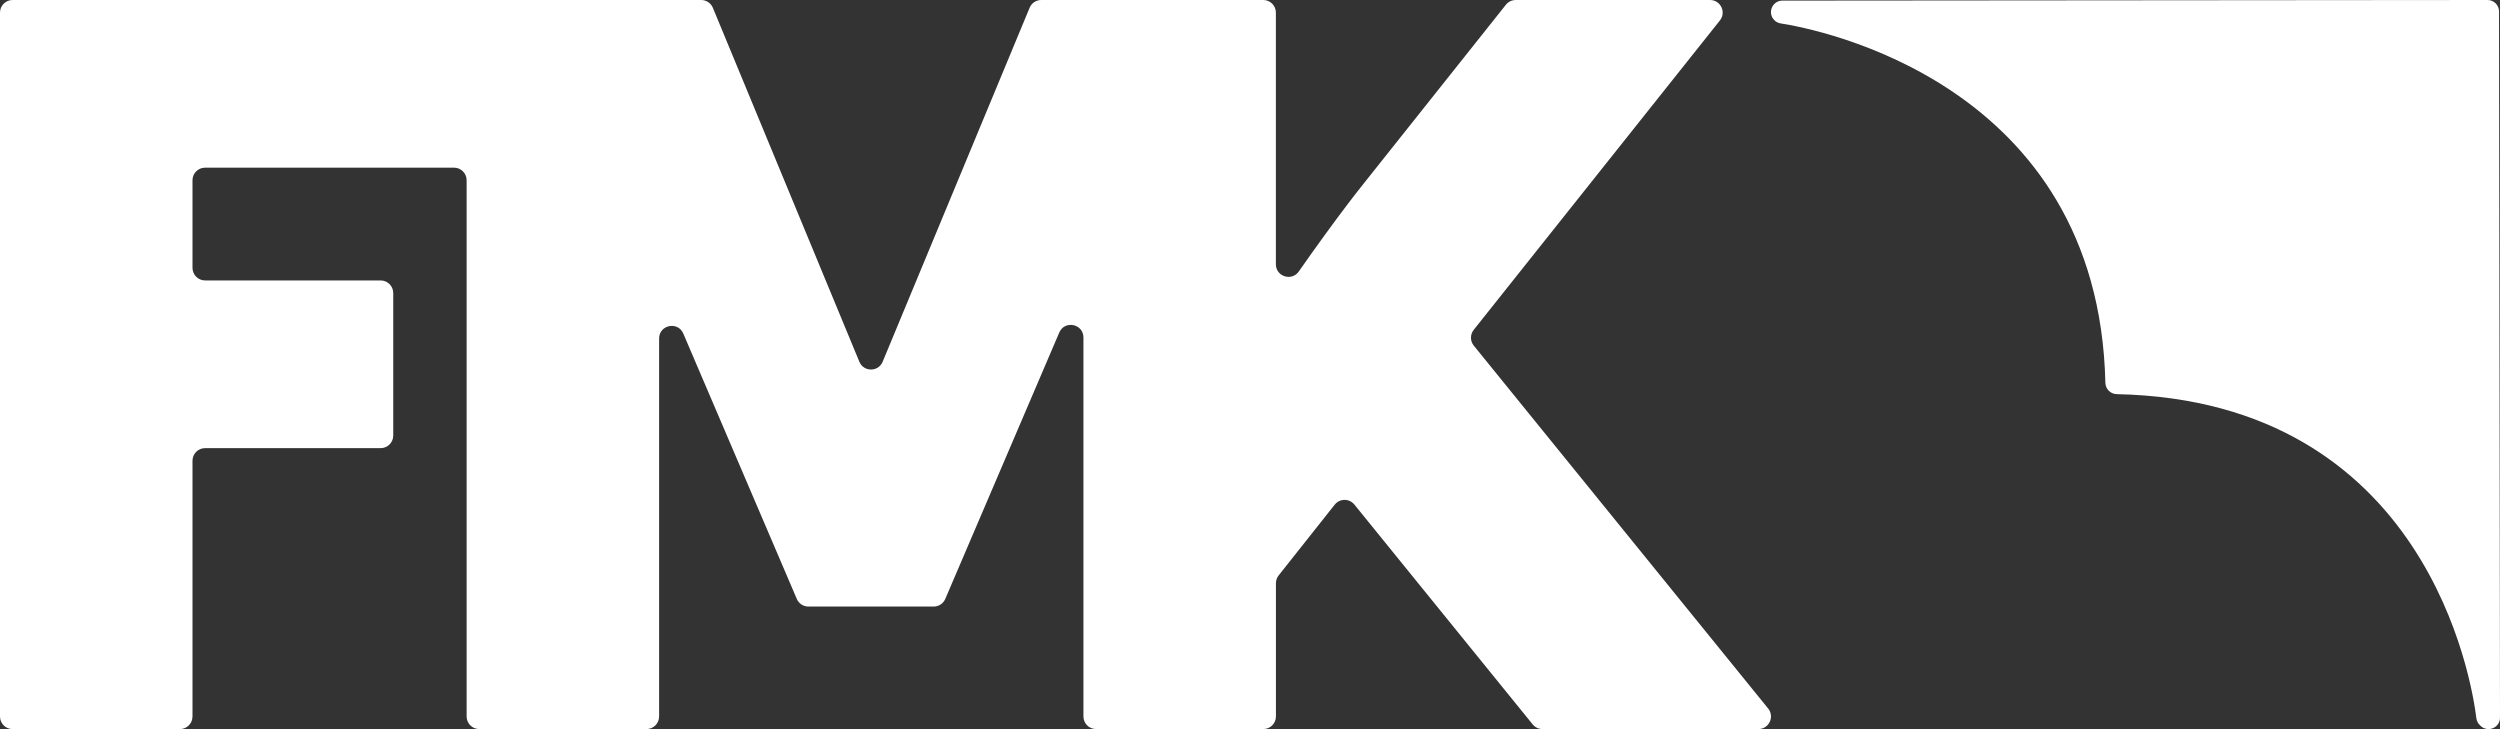
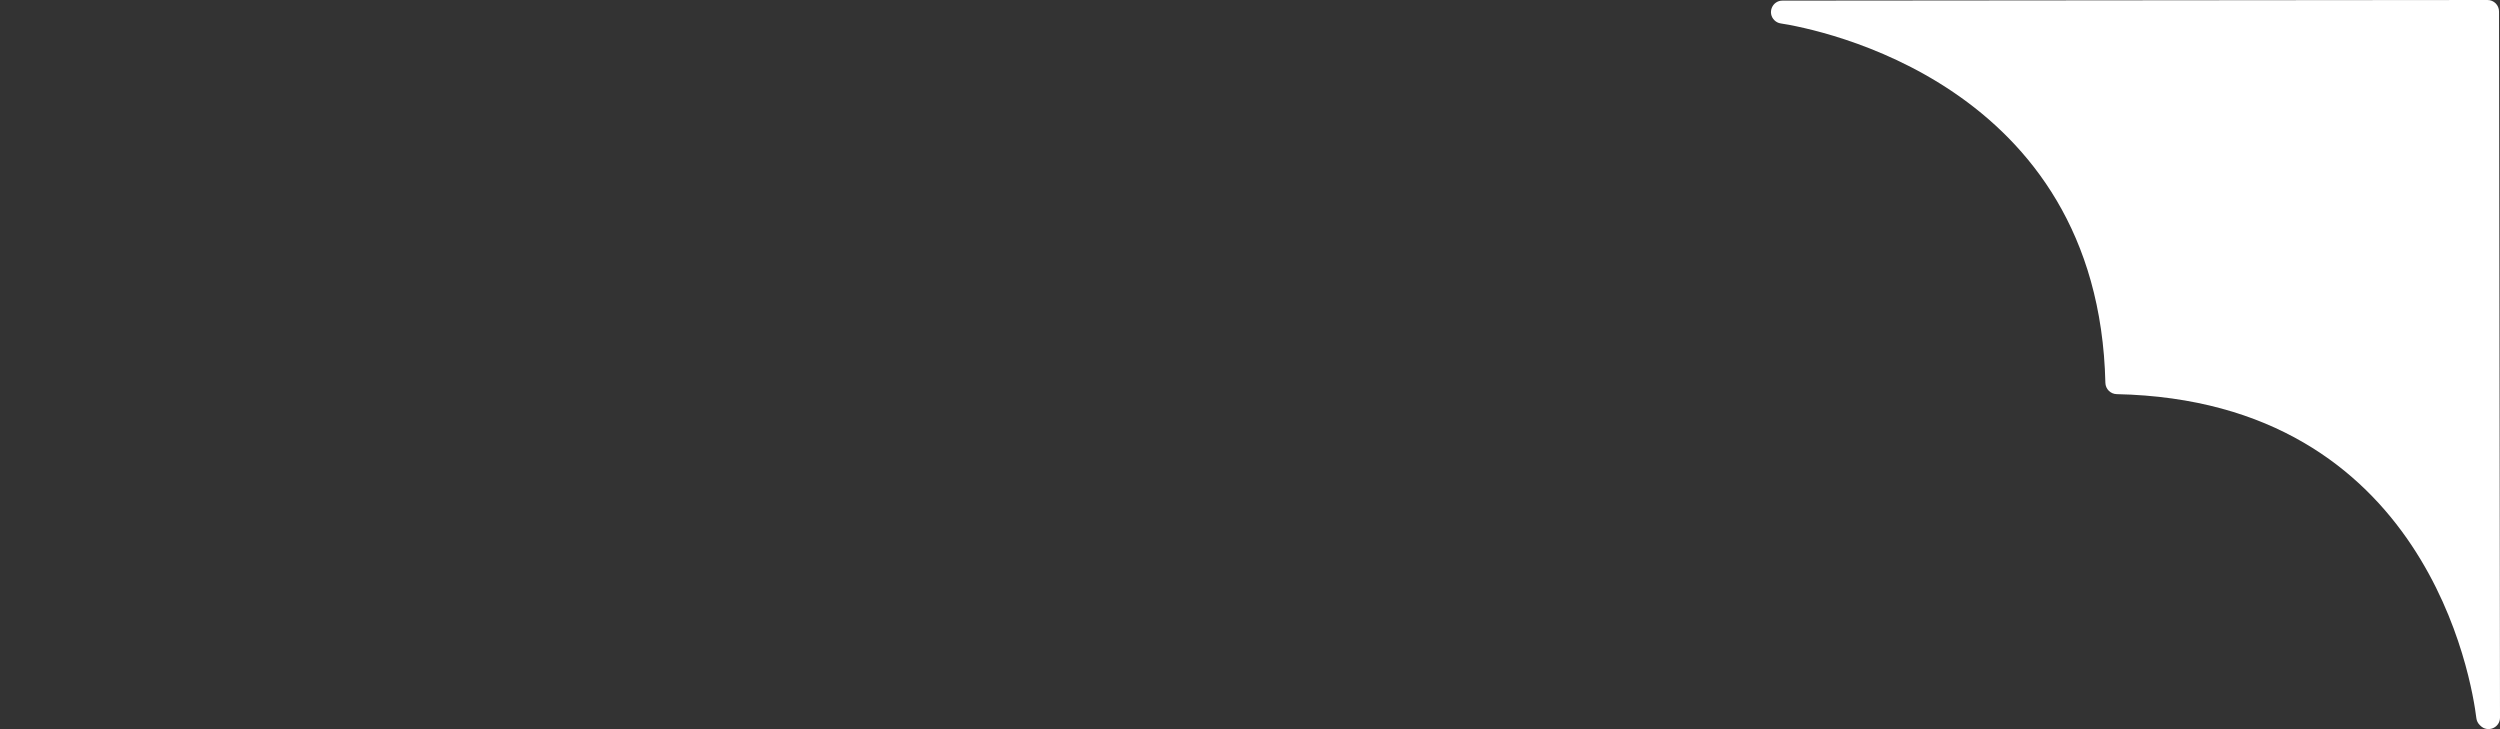
<svg xmlns="http://www.w3.org/2000/svg" width="1920" height="560" viewBox="0 0 1920 560" fill="none">
  <rect x="0" y="0" width="1920" height="560" fill="#333333" stroke="none" />
-   <path d="M1131.79 253.35L1320.89 15.7C1325.93 9.36 1321.42 0 1313.31 0H1164.09C1161.14 0 1158.35 1.35 1156.52 3.65L1047.81 140.35C1039.6 150.56 1029.52 163.87 1017.57 180.29C1011.05 189.25 1004.35 198.65 997.47 208.5C992.05 216.25 979.87 212.4 979.87 202.95V9.68C979.88 4.33 975.54 0 970.2 0H799.69C795.78 0 792.25 2.35 790.75 5.97L677.87 277.83C674.57 285.79 663.29 285.78 659.99 277.83L547.47 5.97C545.97 2.36 542.45 0 538.53 0H472.1H9.68C4.33 0 0 4.33 0 9.68V550.26C0 555.6 4.33 559.94 9.68 559.94H138.15C143.49 559.94 147.83 555.61 147.83 550.26V353.85C147.83 348.51 152.16 344.17 157.51 344.17H292.33C297.67 344.17 302.01 339.84 302.01 334.49V225.06C302.01 219.72 297.68 215.38 292.33 215.38H157.51C152.17 215.38 147.83 211.05 147.83 205.7V138.45C147.83 133.11 152.16 128.77 157.51 128.77H348.69C354.03 128.77 358.37 133.1 358.37 138.45V550.24C358.37 555.58 362.7 559.92 368.05 559.92H496.52C501.86 559.92 506.2 555.59 506.2 550.24V259.98C506.2 249.45 520.63 246.5 524.77 256.17L611.94 459.97C613.46 463.53 616.96 465.84 620.84 465.84H717.07C720.94 465.84 724.44 463.53 725.97 459.97L813.51 255.4C817.65 245.72 832.08 248.68 832.08 259.21V550.23C832.08 555.57 836.41 559.91 841.76 559.91H970.23C975.57 559.91 979.91 555.58 979.91 550.23V447.93C979.91 445.75 980.65 443.63 982 441.92L1025.05 387.58C1028.9 382.73 1036.25 382.68 1040.15 387.49L1177.09 556.33C1178.93 558.6 1181.69 559.91 1184.6 559.91H1350.43C1358.57 559.91 1363.07 550.46 1357.94 544.14L1131.87 265.45C1129.01 261.92 1128.99 256.88 1131.81 253.33L1131.79 253.35Z" fill="white" />
  <path d="M1919.25 8.8L1920 551.09C1920.01 558.96 1910.49 562.9 1904.94 557.31L1904.34 556.71C1902.96 555.32 1902.09 553.54 1901.85 551.59C1898.45 523.8 1864.39 307.79 1625.66 302.7C1620.87 302.6 1617.04 298.77 1616.93 293.98C1611.64 62.98 1394.4 22.15 1367.54 17.98C1365.73 17.7 1364.08 16.86 1362.77 15.58C1357.13 10.06 1361.03 0.47 1368.92 0.47L1910.43 0C1915.29 0 1919.24 3.93 1919.25 8.8Z" fill="white" />
</svg>